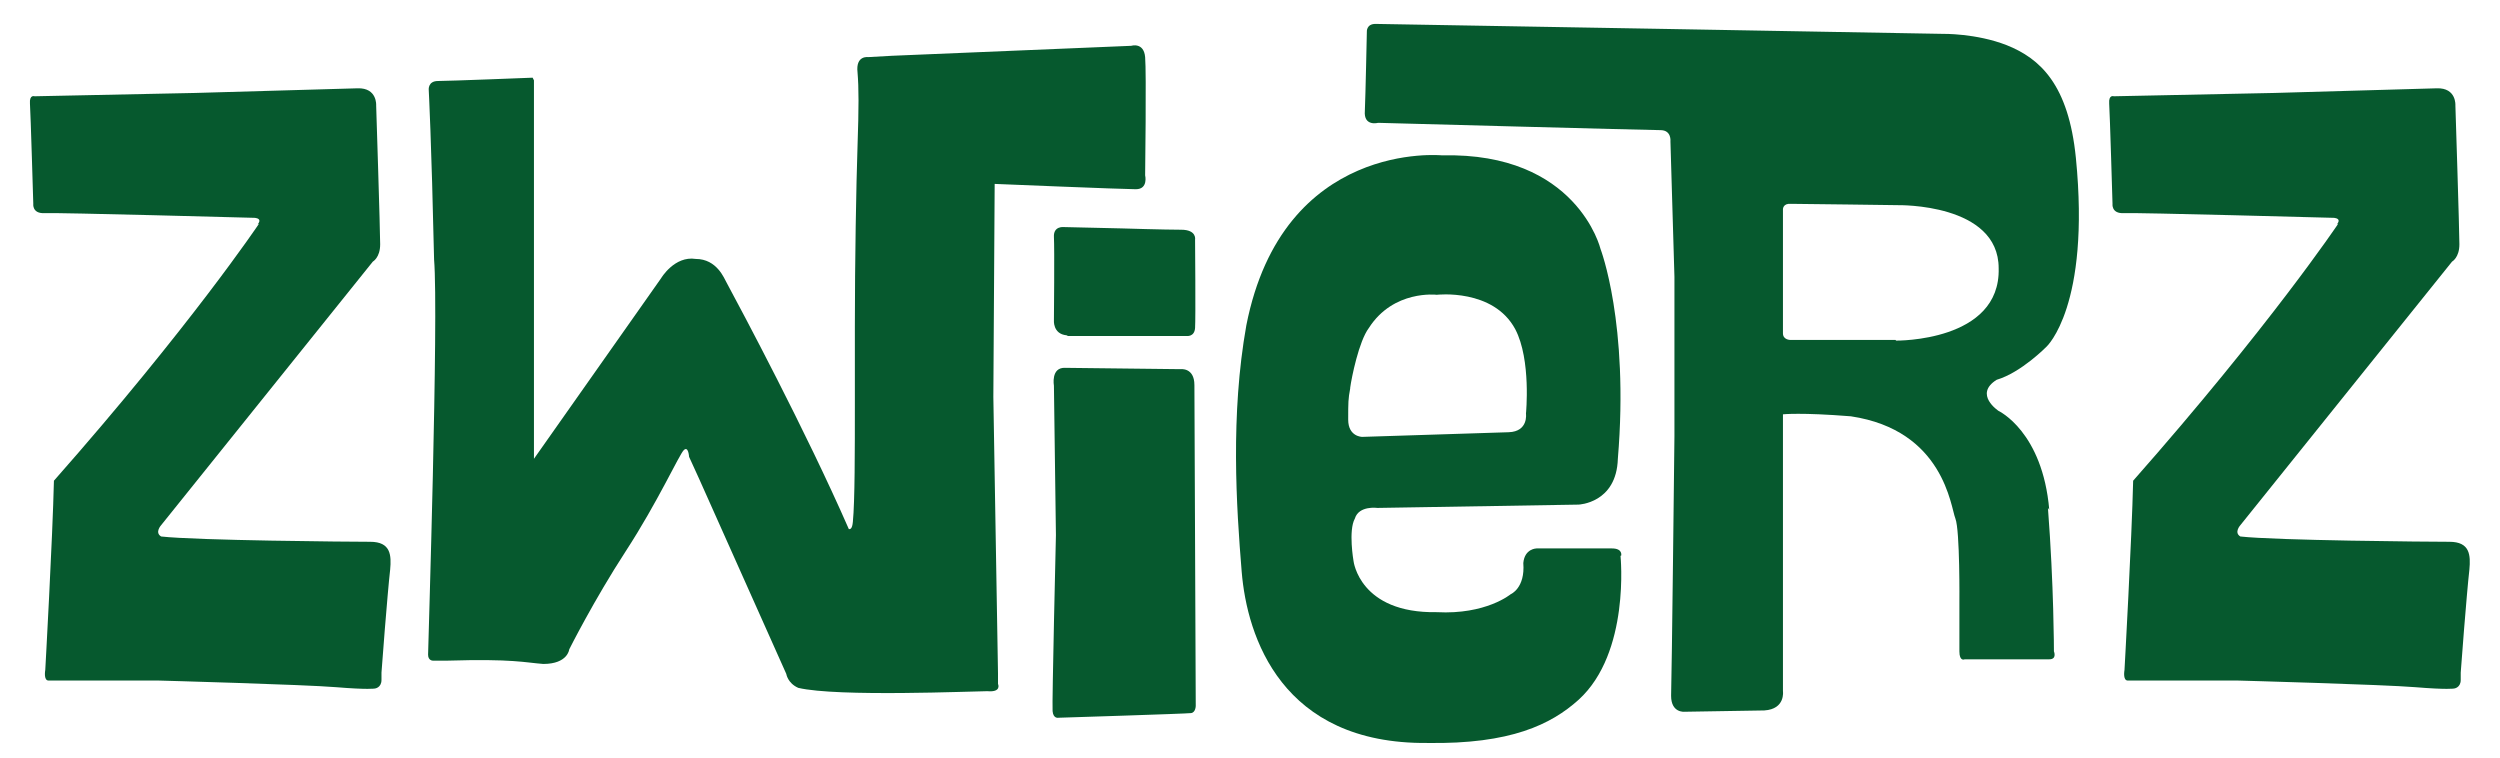
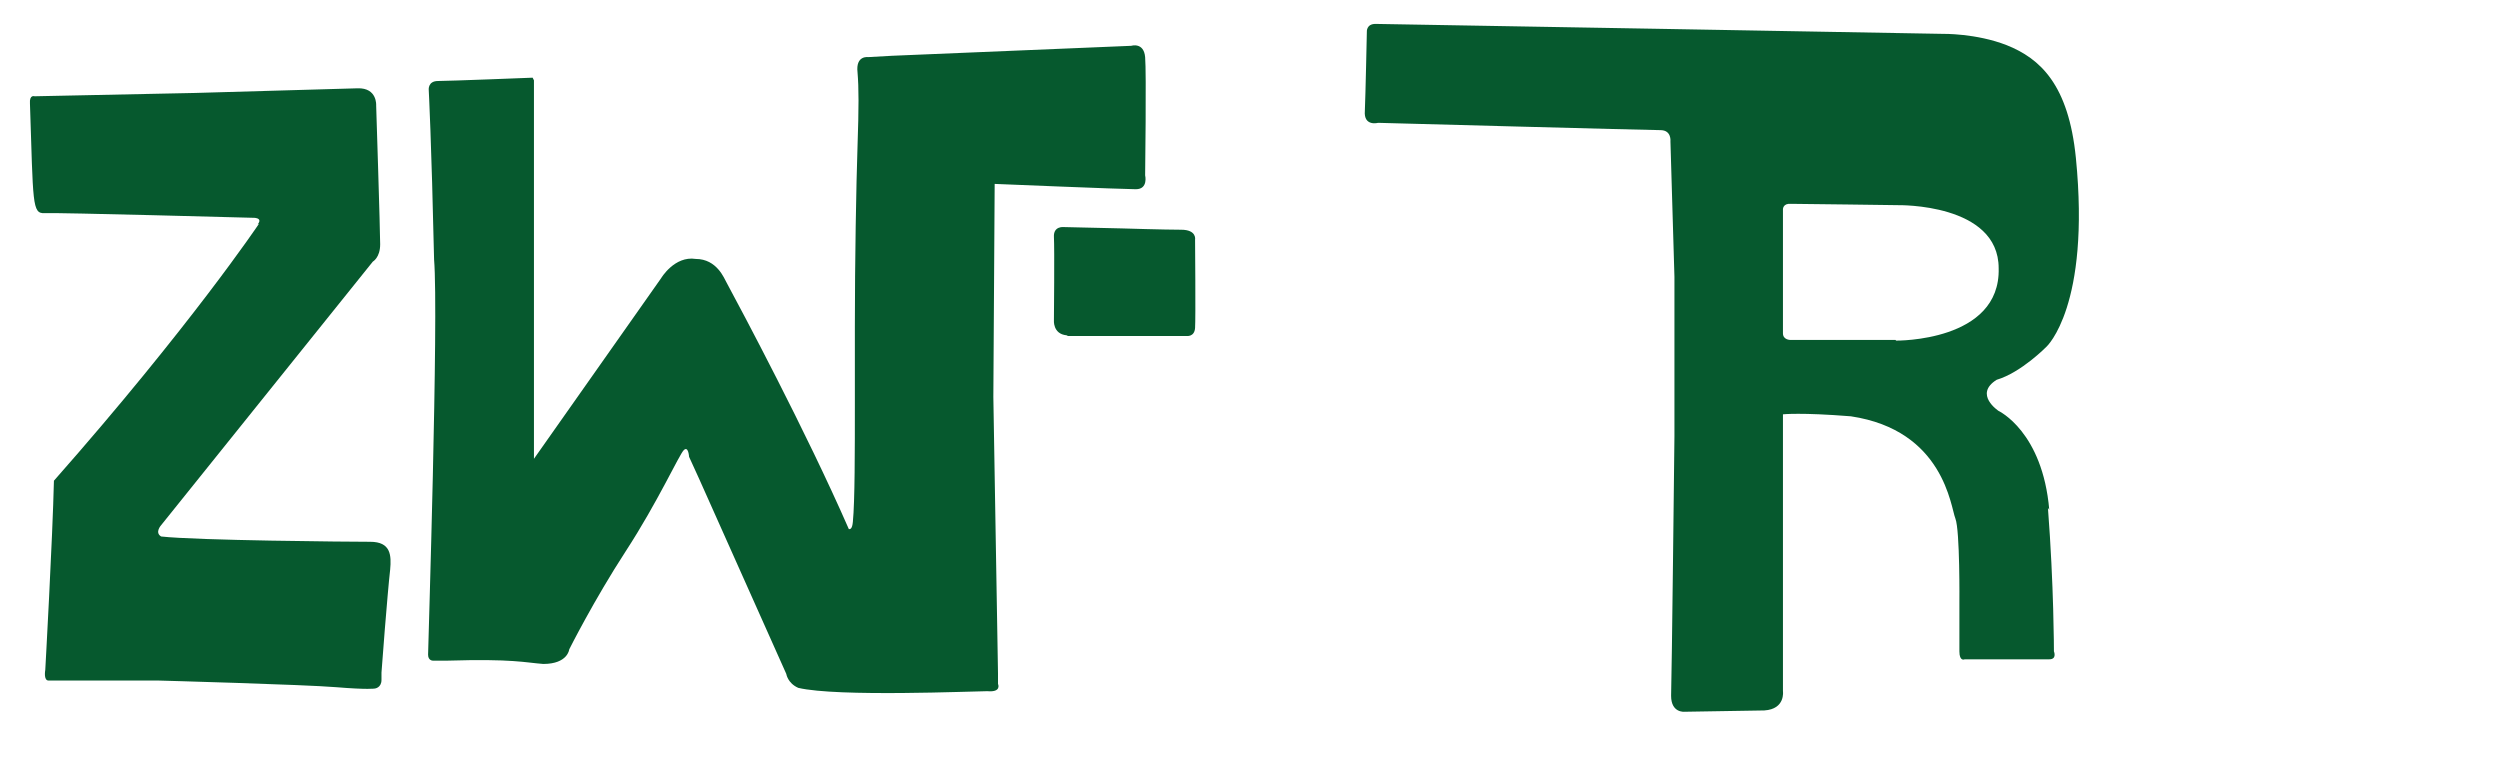
<svg xmlns="http://www.w3.org/2000/svg" width="165" height="50" viewBox="0 0 165 50" fill="none">
  <g clip-path="url(#clip0_43_2)">
    <path d="M35.241 5.302V30.28L43.634 18.361C43.634 18.361 44.513 16.871 45.919 17.09C47.325 17.09 47.808 18.405 47.94 18.624C48.907 20.421 53.169 28.396 56.025 34.925C56.113 34.925 56.245 34.925 56.289 34.443C56.421 33.085 56.421 29.755 56.421 26.599C56.421 23.444 56.421 23.444 56.421 21.516C56.421 17.222 56.509 12.226 56.597 9.641C56.684 7.055 56.684 5.828 56.597 4.776C56.465 3.637 57.3 3.769 57.3 3.769L58.882 3.681L74.656 3.024C74.656 3.024 75.491 2.761 75.579 3.769C75.667 4.776 75.579 11.569 75.579 11.569C75.579 11.569 75.799 12.489 74.964 12.489C74.129 12.489 65.648 12.138 65.648 12.138L65.561 26.205L65.868 44.435V45.136C65.868 45.136 66.132 45.705 65.165 45.618C64.242 45.618 55.278 46.012 52.686 45.399C51.983 45.092 51.895 44.478 51.895 44.478L46.139 31.595L45.479 30.149C45.479 30.149 45.435 29.404 45.128 29.711C44.82 30.017 43.414 33.129 41.305 36.371C39.196 39.614 37.57 42.857 37.57 42.857C37.57 42.857 37.482 43.821 35.856 43.821C34.67 43.733 33.835 43.471 29.573 43.602C29.089 43.602 28.562 43.602 28.562 43.602C28.562 43.602 28.254 43.602 28.254 43.208C28.254 42.813 28.957 20.859 28.65 17.134C28.474 9.246 28.298 5.96 28.298 5.96C28.298 5.96 28.21 5.346 28.913 5.346C29.617 5.346 35.153 5.127 35.153 5.127L35.241 5.302Z" fill="#06592E" />
-     <path d="M17.093 14.768C17.093 14.768 12.567 21.516 3.559 31.727C3.471 35.539 2.988 44.216 2.988 44.216C2.988 44.216 2.856 44.917 3.208 44.917C3.559 44.917 10.502 44.917 10.502 44.917C10.502 44.917 20.081 45.18 22.191 45.355C24.3 45.53 24.739 45.443 24.739 45.443C24.739 45.443 25.178 45.399 25.178 44.873C25.178 44.347 25.178 44.479 25.178 44.391C25.178 44.303 25.574 39.133 25.75 37.599C25.838 36.635 25.794 35.758 24.431 35.758C23.069 35.758 12.963 35.671 10.634 35.408C10.194 35.145 10.634 34.663 10.634 34.663L24.607 17.266C24.607 17.266 25.091 17.003 25.091 16.126C25.091 15.25 24.827 6.968 24.827 6.968C24.827 6.968 24.915 5.785 23.597 5.828C22.278 5.872 12.875 6.135 12.875 6.135L2.285 6.354C2.285 6.354 1.933 6.223 1.977 6.836C2.021 7.45 2.197 13.453 2.197 13.453C2.197 13.453 2.109 14.111 2.944 14.067C3.779 14.023 16.654 14.373 16.654 14.373C16.654 14.373 17.401 14.33 17.005 14.812L17.093 14.768Z" fill="#06592E" />
-     <path d="M154.322 14.768C154.322 14.768 149.796 21.516 140.788 31.727C140.7 35.539 140.217 44.216 140.217 44.216C140.217 44.216 140.085 44.917 140.437 44.917C140.788 44.917 147.731 44.917 147.731 44.917C147.731 44.917 157.31 45.18 159.419 45.355C161.529 45.53 161.968 45.443 161.968 45.443C161.968 45.443 162.408 45.399 162.408 44.873C162.408 44.347 162.408 44.479 162.408 44.391C162.408 44.303 162.803 39.133 162.979 37.599C163.067 36.635 163.023 35.758 161.661 35.758C160.298 35.758 150.192 35.671 147.863 35.408C147.423 35.145 147.863 34.663 147.863 34.663L161.836 17.266C161.836 17.266 162.32 17.003 162.32 16.126C162.32 15.25 162.056 6.968 162.056 6.968C162.056 6.968 162.144 5.785 160.826 5.828C159.507 5.872 150.104 6.135 150.104 6.135L139.514 6.354C139.514 6.354 139.162 6.223 139.206 6.836C139.25 7.45 139.426 13.453 139.426 13.453C139.426 13.453 139.338 14.111 140.173 14.067C141.008 14.023 153.883 14.373 153.883 14.373C153.883 14.373 154.63 14.33 154.234 14.812L154.322 14.768Z" fill="#06592E" />
-     <path d="M70.262 24.277L77.908 24.365C77.908 24.365 78.831 24.233 78.831 25.416C78.831 26.599 78.919 46.582 78.919 46.582C78.919 46.582 78.919 47.02 78.611 47.064C78.303 47.108 69.867 47.371 69.867 47.371C69.867 47.371 69.515 47.458 69.471 46.933C69.427 46.407 69.691 35.32 69.691 35.32L69.559 25.46C69.559 25.46 69.339 24.233 70.306 24.277H70.262Z" fill="#06592E" />
+     <path d="M17.093 14.768C17.093 14.768 12.567 21.516 3.559 31.727C3.471 35.539 2.988 44.216 2.988 44.216C2.988 44.216 2.856 44.917 3.208 44.917C3.559 44.917 10.502 44.917 10.502 44.917C10.502 44.917 20.081 45.18 22.191 45.355C24.3 45.53 24.739 45.443 24.739 45.443C24.739 45.443 25.178 45.399 25.178 44.873C25.178 44.347 25.178 44.479 25.178 44.391C25.178 44.303 25.574 39.133 25.75 37.599C25.838 36.635 25.794 35.758 24.431 35.758C23.069 35.758 12.963 35.671 10.634 35.408C10.194 35.145 10.634 34.663 10.634 34.663L24.607 17.266C24.607 17.266 25.091 17.003 25.091 16.126C25.091 15.25 24.827 6.968 24.827 6.968C24.827 6.968 24.915 5.785 23.597 5.828C22.278 5.872 12.875 6.135 12.875 6.135L2.285 6.354C2.285 6.354 1.933 6.223 1.977 6.836C2.197 13.453 2.109 14.111 2.944 14.067C3.779 14.023 16.654 14.373 16.654 14.373C16.654 14.373 17.401 14.33 17.005 14.812L17.093 14.768Z" fill="#06592E" />
    <path d="M70.482 22.174H78.303C78.303 22.174 78.831 22.261 78.875 21.648C78.919 21.034 78.875 15.82 78.875 15.82C78.875 15.82 79.007 15.162 77.952 15.162C76.897 15.162 74.041 15.075 74.041 15.075L70.218 14.987C70.218 14.987 69.515 14.899 69.559 15.644C69.603 16.389 69.559 21.122 69.559 21.122C69.559 21.122 69.471 22.042 70.394 22.13L70.482 22.174Z" fill="#06592E" />
-     <path d="M106.997 36.678C106.997 36.678 107.129 36.196 106.382 36.196C105.635 36.196 101.417 36.196 101.417 36.196C101.417 36.196 100.626 36.196 100.538 37.16C100.67 38.825 99.703 39.22 99.703 39.22C99.703 39.22 98.077 40.578 94.826 40.403C89.728 40.491 89.333 37.029 89.333 37.029C89.333 37.029 88.981 35.013 89.421 34.224C89.684 33.348 90.915 33.523 90.915 33.523L104.185 33.304C104.185 33.304 106.69 33.216 106.778 30.28C107.525 21.341 105.635 16.433 105.635 16.433C105.635 16.433 104.097 10.035 95.177 10.254C95.177 10.254 84.675 9.202 82.258 21.472C81.204 27.388 81.599 33.435 81.951 37.73C82.302 42.024 84.587 49.123 94.21 49.036C99.703 49.123 102.383 47.809 104.185 46.187C107.612 43.076 106.953 36.678 106.953 36.678H106.997ZM89.113 25.591C89.201 24.934 89.684 22.524 90.344 21.648C91.969 19.106 94.826 19.456 94.826 19.456C94.826 19.456 98.561 19.018 100.011 21.735C101.065 23.751 100.714 27.3 100.714 27.3C100.714 27.3 100.889 28.484 99.571 28.527C98.253 28.571 89.904 28.834 89.904 28.834C89.904 28.834 88.981 28.834 88.981 27.695C88.981 26.555 88.981 26.336 89.113 25.635V25.591Z" fill="#06592E" />
    <path d="M135.252 33.655C134.812 28.484 131.912 27.125 131.912 27.125C131.912 27.125 130.242 26.03 131.78 25.066C133.406 24.584 135.076 22.875 135.076 22.875C135.076 22.875 137.976 20.202 137.009 10.43C136.526 5.565 134.636 3.856 132.439 2.98C130.418 2.191 128.221 2.235 128.221 2.235C128.221 2.235 91.398 1.578 90.783 1.578C90.168 1.578 90.212 2.103 90.212 2.103C90.212 2.103 90.124 6.354 90.08 7.318C89.992 8.37 90.959 8.107 90.959 8.107C90.959 8.107 108.843 8.589 109.59 8.589C110.337 8.589 110.249 9.334 110.249 9.334L110.513 18.273V28.791C110.513 28.791 110.337 44.785 110.293 45.925C110.293 47.064 111.172 46.976 111.172 46.976L116.445 46.889C117.851 46.801 117.675 45.618 117.675 45.618V27.345C117.675 27.345 118.861 27.213 122.157 27.476C128.309 28.396 128.748 33.48 129.056 34.224C129.363 35.013 129.32 39.79 129.32 39.79C129.32 39.79 129.32 42.288 129.32 42.989C129.32 43.69 129.671 43.514 129.671 43.514C129.671 43.514 134.724 43.514 135.252 43.514C135.779 43.514 135.559 42.989 135.559 42.989C135.559 42.989 135.559 38.65 135.164 33.523L135.252 33.655ZM125.101 22.436H118.158C118.158 22.436 117.675 22.436 117.675 21.998C117.675 21.341 117.675 21.516 117.675 21.341C117.675 21.166 117.675 13.804 117.675 13.804C117.675 13.804 117.675 13.409 118.202 13.453C118.774 13.453 125.277 13.541 125.277 13.541C125.277 13.541 131.912 13.409 131.912 17.704C132.044 22.568 125.145 22.48 125.145 22.48L125.101 22.436Z" fill="#06592E" />
  </g>
  <defs>
    <clipPath id="clip0_43_2">
      <rect width="165" height="50" fill="white" />
    </clipPath>
  </defs>
</svg>